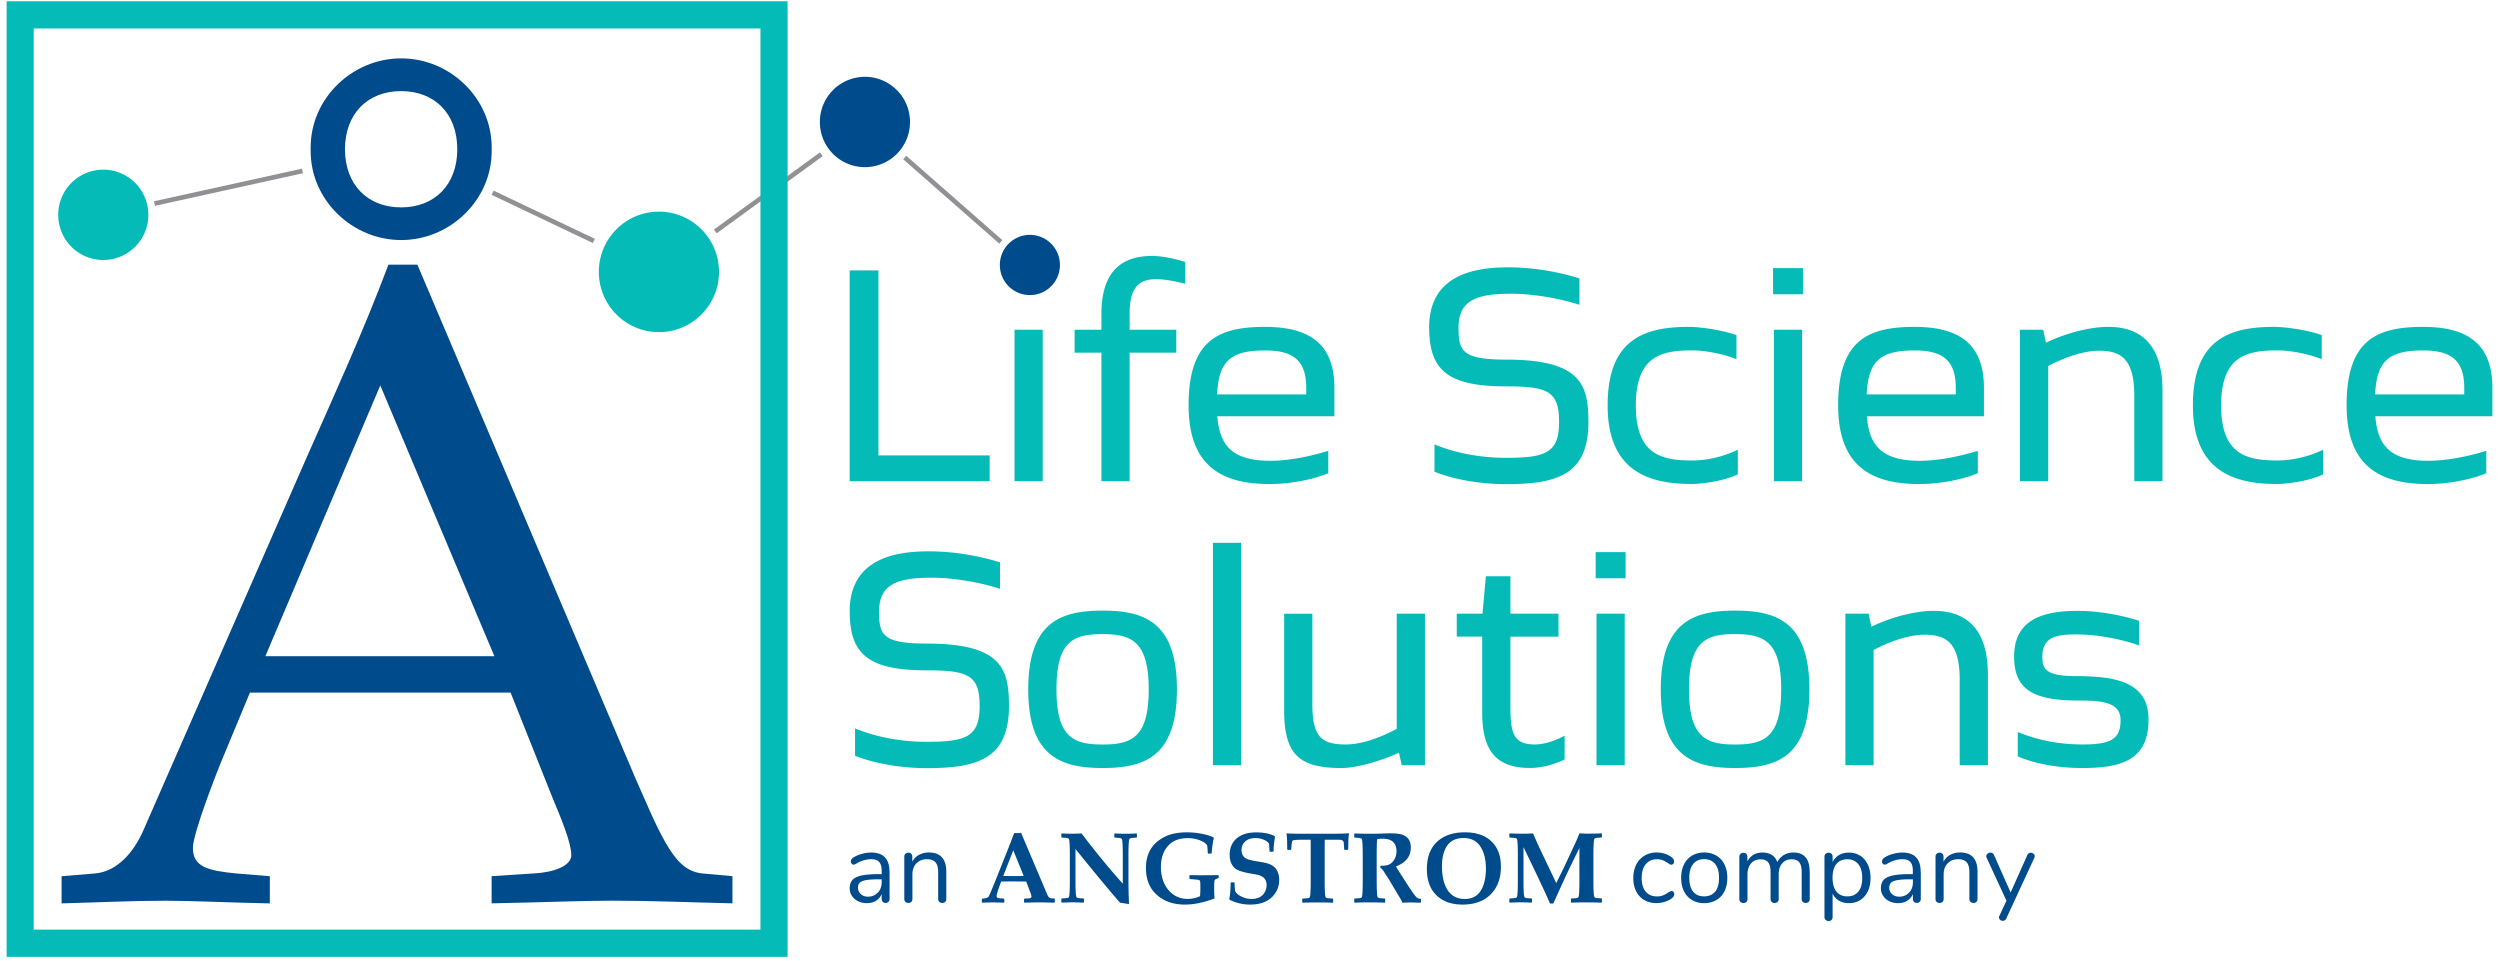
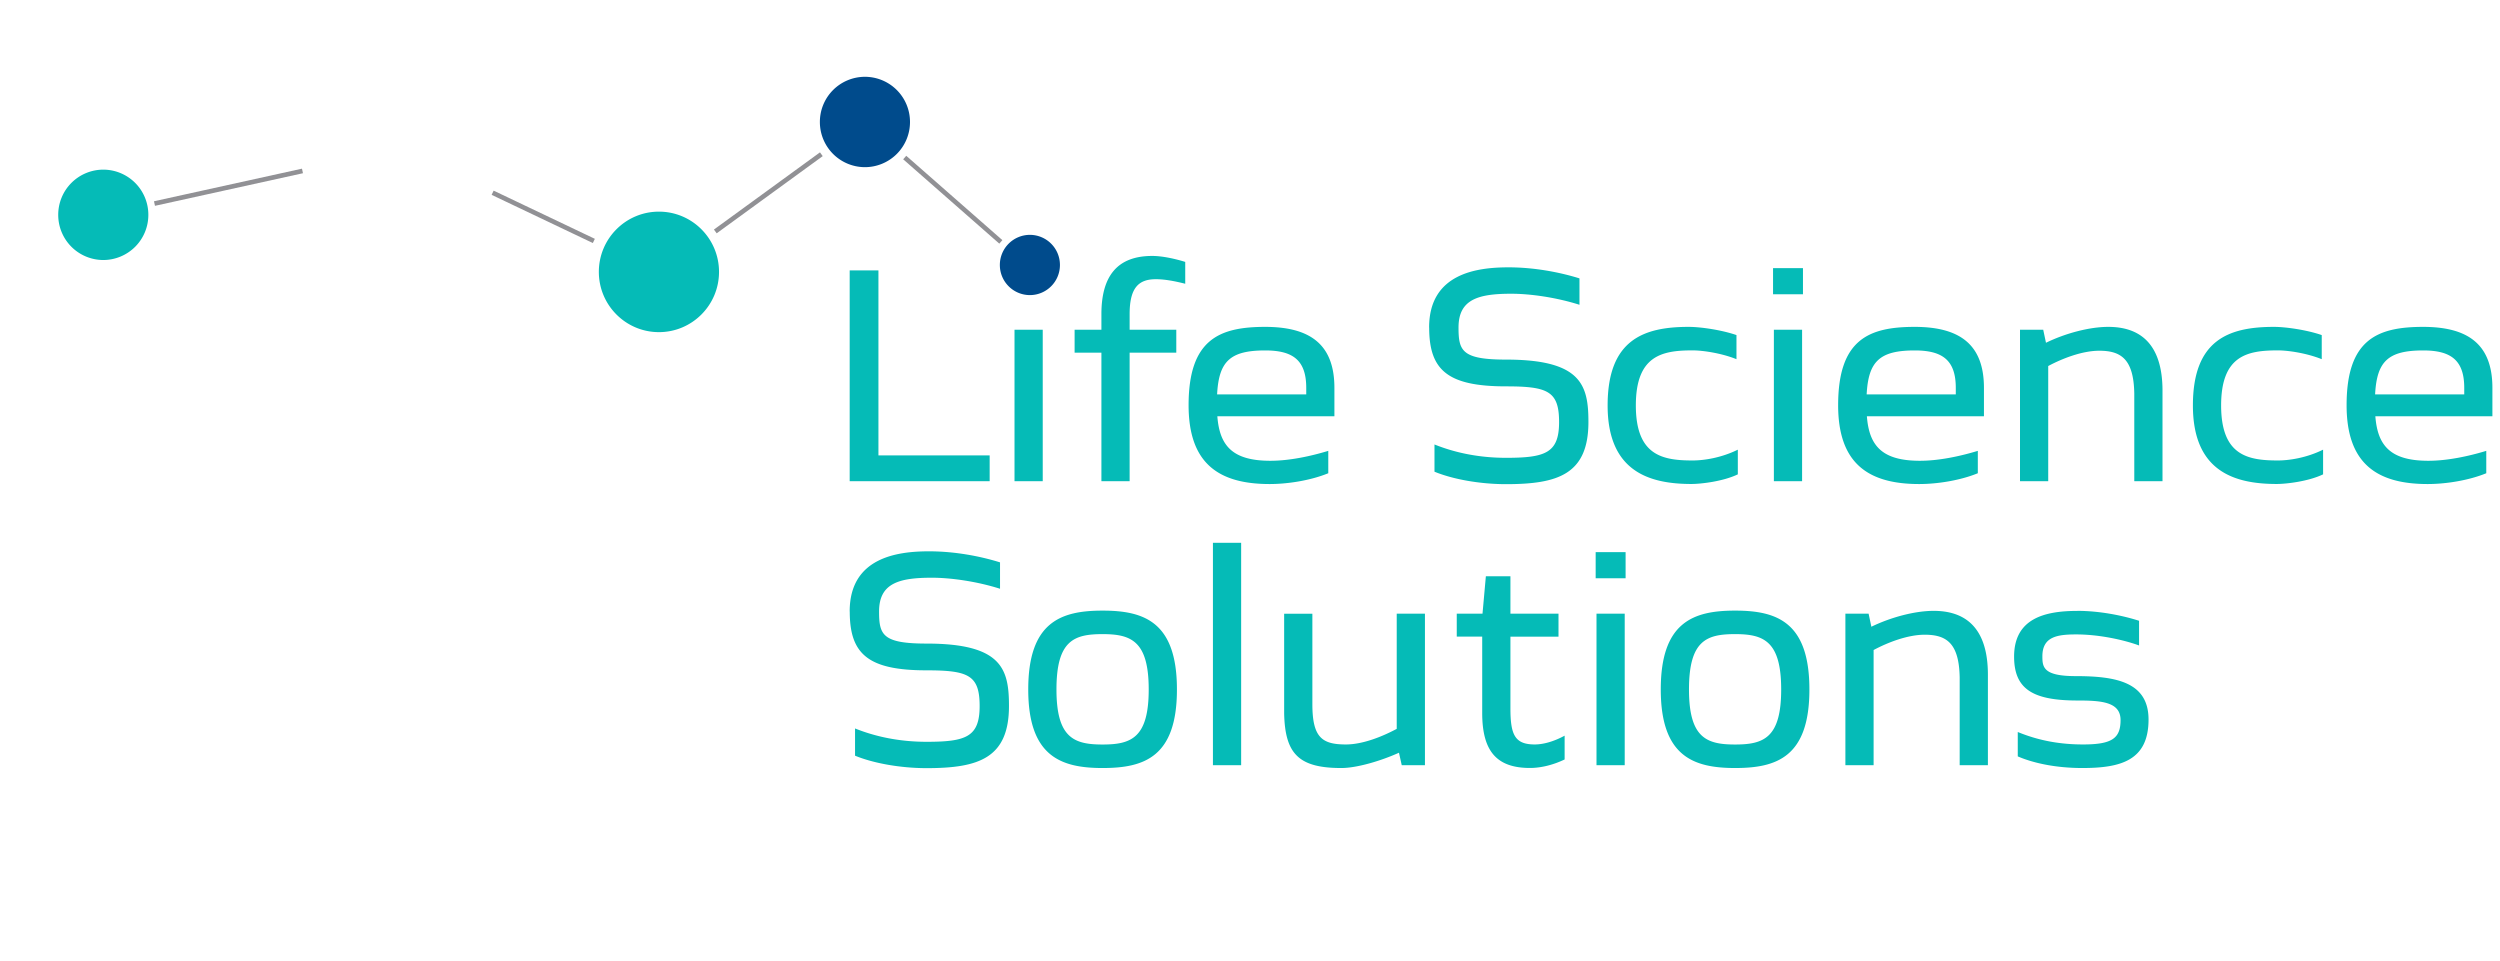
<svg xmlns="http://www.w3.org/2000/svg" width="268" height="103" viewBox="0 0 268 103" fill="none">
-   <path d="M95.362 93.444v2.92a.426.426 0 0 1-.114.31.413.413 0 0 1-.303.12.404.404 0 0 1-.31-.12.441.441 0 0 1-.12-.31v-.514c-.139.31-.34.545-.619.716-.277.17-.6.253-.966.253-.335 0-.644-.07-.928-.203a1.642 1.642 0 0 1-.67-.57 1.404 1.404 0 0 1-.246-.803c0-.393.101-.703.303-.919.202-.215.53-.373.986-.474.454-.096 1.092-.146 1.907-.146h.233v-.355c0-.43-.088-.747-.265-.943-.177-.203-.46-.298-.853-.298-.486 0-.978.133-1.477.4-.19.12-.329.183-.404.183a.273.273 0 0 1-.215-.095.358.358 0 0 1-.088-.247c0-.101.031-.19.088-.266a.927.927 0 0 1 .297-.228c.252-.146.537-.253.852-.336.316-.082.632-.126.947-.126 1.308 0 1.958.69 1.958 2.064l.007-.013Zm-1.257 2.248c.271-.291.41-.665.41-1.12v-.31h-.195c-.626 0-1.106.024-1.434.081-.328.051-.562.146-.701.266-.139.127-.208.31-.208.551a.89.89 0 0 0 .303.69c.202.184.46.273.764.273.43 0 .777-.146 1.055-.437l.006.006Zm7.338-2.235v2.906c0 .14-.038.24-.114.317a.427.427 0 0 1-.315.114.454.454 0 0 1-.322-.114.424.424 0 0 1-.12-.317v-2.855c0-.488-.095-.843-.285-1.064-.189-.222-.492-.336-.903-.336-.48 0-.859.146-1.143.444-.284.29-.43.69-.43 1.19v2.621c0 .14-.037.24-.113.317a.43.43 0 0 1-.316.114.455.455 0 0 1-.322-.114.425.425 0 0 1-.12-.317v-4.527c0-.127.038-.234.12-.31a.438.438 0 0 1 .322-.12.39.39 0 0 1 .304.12.417.417 0 0 1 .113.297v.551c.17-.323.41-.57.72-.734.31-.165.657-.254 1.048-.254 1.251 0 1.876.69 1.876 2.07Zm11.614 3.261-.045.05c-.776-.019-1.237-.031-1.402-.031-.644 0-1.237.012-1.787.031l-.044-.05v-.33l.051-.057.454-.025c.19-.013.291-.076.291-.203 0-.076-.051-.24-.146-.493l-.423-1.109c-.48-.006-.972-.012-1.471-.012-.272 0-.676 0-1.213.012l-.227.64c-.177.487-.259.791-.259.912 0 .133.082.209.246.234.089.013.266.025.531.044l.05.051v.336l-.05.05a63.42 63.42 0 0 0-1.244-.031c-.145 0-.499.012-1.061.031l-.051-.044v-.342l.057-.05c.36-.02.581-.096.663-.216.082-.12.392-.848.922-2.184l1.364-3.426c.101-.266.253-.665.461-1.203h.746l2.772 6.535c.107.246.208.386.29.417.114.045.278.064.499.064l.045.057v.335l-.019.007Zm-3.316-2.818-1.118-2.748-1.073 2.748c.284.013.657.013 1.111.013.455 0 .802 0 1.08-.013Zm12.144-4.154-.057.051a5.844 5.844 0 0 0-.612.05c-.101.026-.158.096-.177.197-.044.253-.069.792-.069 1.627V93.8c0 1.57.025 2.59.069 3.064l-.069.045c-.392-.064-.695-.114-.897-.14-.935-1.05-2.526-2.97-4.781-5.755v3.425c0 .83.026 1.374.07 1.627a.237.237 0 0 0 .177.197c.05.013.258.031.612.05l.051.051v.355l-.051.044a23.964 23.964 0 0 0-1.118-.032c-.398 0-.802.013-1.206.032l-.05-.044v-.355l.05-.05a6.01 6.01 0 0 0 .613-.051c.101-.025.158-.095.177-.197.044-.253.069-.79.069-1.627v-2.773c0-.83-.025-1.374-.069-1.627a.237.237 0 0 0-.177-.197 5.816 5.816 0 0 0-.613-.05l-.05-.05v-.355l.05-.045c.329.02.644.032.947.032.474 0 .859-.013 1.169-.032a87.564 87.564 0 0 0 4.42 5.395V91.67c0-.83-.025-1.374-.069-1.627a.237.237 0 0 0-.177-.196 5.847 5.847 0 0 0-.613-.05l-.05-.052v-.354l.05-.044c.392.019.765.031 1.112.031.448 0 .853-.012 1.212-.031l.051.044v.355h.006Zm8.753 4.35-.05.057c-.215.051-.341.127-.379.216-.038.088-.051.45-.051 1.063 0 .298.013.59.044.88-1.162.444-2.223.659-3.17.659-1.25 0-2.254-.348-3.031-1.051-.777-.703-1.156-1.653-1.156-2.862 0-1.577.682-2.697 2.046-3.369.626-.31 1.415-.462 2.381-.462a8.2 8.2 0 0 1 1.693.184c.473.101.84.215 1.111.348l.044.095c-.088.31-.164.842-.227 1.602l-.057.05h-.316l-.05-.05c0-.063-.006-.203-.019-.412a2.985 2.985 0 0 0-.051-.436c-.151-.21-.416-.387-.783-.532a3.58 3.58 0 0 0-1.288-.228c-1.231 0-2.084.5-2.558 1.5-.214.463-.322.995-.322 1.602 0 .97.259 1.78.777 2.419.537.665 1.238.994 2.097.994a3.11 3.11 0 0 0 1.32-.291c.025-.247.037-.583.037-1.007 0-.348-.012-.557-.037-.627-.019-.057-.089-.095-.196-.12a10.936 10.936 0 0 0-.884-.076l-.057-.05v-.33l.057-.05c.505.012 1.035.018 1.591.012.322 0 .802-.006 1.44-.013l.05.051v.253l-.006-.019Zm6.492.222c0 .576-.164 1.083-.492 1.526a2.607 2.607 0 0 1-1.125.867c-.423.178-.934.26-1.521.26a4.94 4.94 0 0 1-2.154-.5l-.063-.114c.095-.4.145-.975.145-1.716l.051-.05h.334l.045.05v.12c0 .197.019.456.063.779.126.222.347.418.675.576a2.39 2.39 0 0 0 1.055.253c.688 0 1.168-.24 1.434-.721.139-.247.202-.507.202-.773 0-.45-.19-.766-.562-.956-.183-.095-.48-.17-.897-.234-.928-.146-1.541-.323-1.838-.538-.442-.33-.663-.836-.663-1.526 0-.69.24-1.286.72-1.716.512-.45 1.219-.671 2.122-.671.815 0 1.471.133 1.977.392l.037.127a9.534 9.534 0 0 0-.151 1.5l-.057.051h-.328l-.051-.05c-.012-.418-.025-.69-.05-.817-.108-.165-.297-.304-.562-.418a2.27 2.27 0 0 0-.897-.178c-.467 0-.834.127-1.105.374a1.18 1.18 0 0 0-.379.906c0 .398.145.696.436.886.189.12.631.24 1.332.348.076.013.278.044.613.108.208.038.397.088.568.152.354.133.619.335.796.608.189.297.29.664.29 1.108v-.013Zm7.484-4.938a5.63 5.63 0 0 0-.07.803l-.012.874-.051.05h-.328l-.057-.043c-.019-.45-.038-.71-.057-.786-.044-.139-.151-.221-.335-.247-.069-.012-.398-.012-.985-.012h-.701c-.006.12-.012.608-.012 1.456v2.976c0 .83.025 1.374.069 1.627a.237.237 0 0 0 .177.196c.05.013.259.032.612.051l.051.05v.349l-.051.05a31.688 31.688 0 0 0-1.61-.031c-.726 0-1.282.013-1.61.032l-.045-.045v-.354l.051-.05c.354-.02.562-.039.613-.052.101-.025.157-.094.176-.196.045-.253.07-.791.07-1.627v-2.976c0-.861 0-1.349-.013-1.456h-.745c-.625 0-.985.019-1.092.057-.057.019-.095.044-.114.076-.032.057-.057.164-.076.335a5.47 5.47 0 0 0-.044.57l-.051.05h-.328l-.057-.05-.013-.899c0-.253-.025-.513-.063-.779l.045-.05c.208.038.953.05 2.248.05h2.115c1.194 0 1.939-.019 2.249-.05l.05.05h-.006Zm7.704 7.338-.05.05h-.196c-.48-.019-.777-.025-.897-.025-.177 0-.461.013-.846.032-.013-.083-.082-.222-.196-.418l-1.294-2.172-.581-.886a1.451 1.451 0 0 0-.31-.317l.057-.177h.177c.341 0 .612-.057.802-.165.177-.095.341-.266.492-.513.152-.247.228-.538.228-.873 0-.59-.221-.988-.657-1.197-.208-.095-.512-.146-.916-.146a2.52 2.52 0 0 0-.499.044c-.038.342-.05.925-.05 1.748v2.742c0 .83.025 1.374.069 1.627a.237.237 0 0 0 .177.196c.051.013.259.032.613.05l.05.051v.349l-.044.05a31.688 31.688 0 0 0-1.61-.031c-.727 0-1.289.012-1.611.031l-.05-.044v-.355l.05-.05c.354-.02.562-.038.613-.05.101-.026.158-.096.177-.197.044-.253.069-.792.069-1.627V91.67c0-.83-.025-1.374-.069-1.627a.237.237 0 0 0-.177-.196 5.879 5.879 0 0 0-.613-.05l-.05-.052v-.354l.05-.044c.341.019.878.031 1.611.031.423 0 .77 0 1.035-.012a38.05 38.05 0 0 1 1.181-.032c.6 0 1.049.057 1.326.165.379.145.632.392.765.747.063.17.094.373.094.608 0 .95-.53 1.627-1.597 2.026.176.29.36.588.555.892l.802 1.242c.474.734.79 1.152.948 1.253.082.05.189.076.334.076l.051.05v.336l-.013-.012Zm8.583-3.85c0 1.292-.373 2.298-1.125 3.033-.726.715-1.724 1.07-2.987 1.07-1.193 0-2.128-.336-2.81-1.007-.682-.671-1.017-1.608-1.017-2.805 0-1.678.638-2.843 1.92-3.489.581-.29 1.301-.443 2.147-.443 1.219 0 2.16.317 2.836.956.688.652 1.029 1.545 1.029 2.685h.007Zm-1.611.272c0-1.013-.202-1.817-.606-2.412-.404-.595-1.004-.893-1.787-.893-1.036 0-1.724.469-2.059 1.4-.177.48-.259 1.013-.259 1.608 0 1.082.196 1.93.594 2.558.41.645 1.029.968 1.844.968.991 0 1.661-.493 2.002-1.475.183-.52.271-1.108.271-1.754Zm12.429 3.578-.051.05a31.688 31.688 0 0 0-1.61-.031c-.727 0-1.282.012-1.611.031l-.044-.044v-.355l.051-.05c.353-.02.562-.038.612-.05.101-.026.158-.096.177-.197.044-.253.069-.792.069-1.627v-3.546l-1.168 2.393c-.063.133-.29.62-.682 1.47l-.953 2.095h-.348c-.183-.43-.429-.981-.739-1.64l-.732-1.558-1.371-2.855v3.634c0 .83.026 1.374.07 1.627a.237.237 0 0 0 .177.197c.05.013.259.031.612.05l.051.051v.355l-.051.044a23.964 23.964 0 0 0-1.118-.032c-.397 0-.802.013-1.206.032l-.05-.044v-.355l.05-.05a6.01 6.01 0 0 0 .613-.051c.101-.025.158-.095.177-.197.044-.253.069-.79.069-1.627v-2.773c0-.83-.025-1.374-.069-1.627a.237.237 0 0 0-.177-.197 5.832 5.832 0 0 0-.613-.05l-.05-.05v-.355l.05-.045c.36.02.821.032 1.377.032.423 0 .796-.013 1.111-.032.114.266.278.64.493 1.121l.335.722 1.661 3.482.802-1.627 1.25-2.678c.145-.317.291-.659.429-1.026.392.019.657.032.796.032.682 0 1.206-.013 1.566-.032l.051.044v.361l-.051.044a5.798 5.798 0 0 0-.612.051c-.101.026-.158.095-.177.196-.044.254-.07.792-.07 1.628v2.773c0 .83.026 1.374.07 1.627a.237.237 0 0 0 .177.197c.05.012.259.031.612.05l.051.05v.349l-.006.013Zm4.54-.234a2.236 2.236 0 0 1-.865-.944c-.202-.405-.303-.88-.303-1.418 0-.538.107-1.013.316-1.431.208-.418.505-.735.884-.963a2.484 2.484 0 0 1 1.307-.341c.272 0 .543.037.808.113.266.076.499.184.701.33a.97.97 0 0 1 .272.253c.05.082.082.17.082.272a.353.353 0 0 1-.082.247.261.261 0 0 1-.209.095.311.311 0 0 1-.157-.044.639.639 0 0 1-.146-.089.255.255 0 0 0-.082-.05 3.733 3.733 0 0 0-.53-.292 1.62 1.62 0 0 0-.619-.107c-.524 0-.928.177-1.213.532-.29.354-.435.848-.435 1.475 0 .627.145 1.114.435 1.462.291.342.695.513 1.213.513a1.7 1.7 0 0 0 .625-.107c.177-.07.354-.171.531-.292.075-.05.151-.095.227-.126.076-.032.132-.057.183-.057.076 0 .145.031.196.095a.353.353 0 0 1 .082.247.44.44 0 0 1-.076.253 1.11 1.11 0 0 1-.278.253c-.202.14-.442.247-.72.33-.284.082-.568.12-.852.12-.487 0-.916-.114-1.289-.336l-.006.007Zm5.128 0a2.21 2.21 0 0 1-.865-.95c-.202-.412-.303-.887-.303-1.431 0-.545.101-1.02.303-1.431a2.21 2.21 0 0 1 .865-.95 2.503 2.503 0 0 1 1.301-.335c.493 0 .928.113 1.307.335.379.222.67.538.872.95.202.411.303.886.303 1.43 0 .545-.101 1.02-.303 1.432a2.19 2.19 0 0 1-.872.95 2.541 2.541 0 0 1-1.307.335 2.51 2.51 0 0 1-1.301-.335Zm2.482-.9c.278-.341.41-.835.41-1.488 0-.652-.139-1.127-.416-1.475-.278-.348-.67-.519-1.175-.519s-.903.17-1.181.52c-.278.347-.417.835-.417 1.474 0 .64.139 1.14.411 1.482.271.342.669.513 1.181.513.511 0 .909-.171 1.181-.513l.006.006Zm10.136-2.127v2.906c0 .14-.038.24-.12.317a.435.435 0 0 1-.31.114.453.453 0 0 1-.316-.114c-.082-.076-.12-.178-.12-.317v-2.887c0-.481-.088-.83-.258-1.038-.171-.216-.443-.323-.802-.323-.436 0-.777.145-1.03.443-.252.291-.372.69-.372 1.19v2.621c0 .14-.045.241-.127.317a.45.45 0 0 1-.316.114.424.424 0 0 1-.309-.114.424.424 0 0 1-.12-.317v-2.887c0-.48-.088-.83-.259-1.038-.17-.215-.442-.323-.815-.323-.429 0-.77.146-1.023.443-.252.298-.378.69-.378 1.19v2.622c0 .14-.038.24-.12.316a.438.438 0 0 1-.31.114.451.451 0 0 1-.316-.114.406.406 0 0 1-.126-.316v-4.527a.39.39 0 0 1 .126-.31.456.456 0 0 1 .316-.12c.12 0 .221.037.297.113.076.076.12.177.12.304v.513c.158-.31.372-.545.65-.71.278-.164.6-.246.967-.246.814 0 1.345.342 1.597 1.032.152-.317.379-.564.682-.754a1.94 1.94 0 0 1 1.049-.278c1.155 0 1.736.69 1.736 2.07l.007-.006Zm5.412-1.729a2.3 2.3 0 0 1 .814.963c.196.411.291.886.291 1.43 0 .545-.095 1.02-.291 1.425a2.174 2.174 0 0 1-.808.938 2.205 2.205 0 0 1-1.212.335 2.09 2.09 0 0 1-1.068-.266 1.71 1.71 0 0 1-.688-.76v2.52a.41.41 0 0 1-.114.304.428.428 0 0 1-.315.114.436.436 0 0 1-.323-.12.388.388 0 0 1-.12-.298v-6.47c0-.127.038-.235.12-.31a.44.44 0 0 1 .323-.121c.138 0 .24.038.315.12a.436.436 0 0 1 .114.31v.583a1.71 1.71 0 0 1 .688-.76c.303-.177.657-.266 1.068-.266.454 0 .858.114 1.206.342v-.013Zm-.202 3.856c.278-.341.417-.83.417-1.462 0-.633-.139-1.12-.417-1.475-.278-.355-.67-.532-1.181-.532-.512 0-.897.17-1.175.513-.278.341-.41.835-.41 1.469 0 .633.139 1.127.41 1.475.272.348.663.519 1.175.519.511 0 .897-.171 1.181-.513v.006Zm6.694-2.14v2.92a.426.426 0 0 1-.114.31.414.414 0 0 1-.303.12.402.402 0 0 1-.309-.12.44.44 0 0 1-.12-.31v-.514a1.56 1.56 0 0 1-.619.716c-.278.17-.6.253-.966.253-.335 0-.645-.07-.929-.203a1.641 1.641 0 0 1-.669-.57 1.405 1.405 0 0 1-.246-.803c0-.393.101-.703.296-.919.196-.215.531-.373.986-.474.454-.096 1.092-.146 1.907-.146h.233v-.355c0-.43-.088-.747-.265-.943-.177-.203-.461-.298-.852-.298-.487 0-.979.133-1.478.4-.19.12-.329.183-.404.183a.273.273 0 0 1-.215-.095.356.356 0 0 1-.088-.247c0-.101.031-.19.088-.266.063-.076.158-.152.297-.228.246-.146.53-.253.852-.336.316-.082.632-.126.948-.126 1.307 0 1.957.69 1.957 2.064l.013-.013Zm-1.257 2.248c.272-.291.411-.665.411-1.12v-.31h-.19c-.625 0-1.105.024-1.433.081-.329.051-.562.146-.701.266-.139.127-.209.31-.209.551a.89.89 0 0 0 .303.69c.203.184.461.273.765.273a1.39 1.39 0 0 0 1.054-.437v.006Zm7.338-2.235v2.906c0 .14-.038.24-.113.317a.431.431 0 0 1-.316.114.454.454 0 0 1-.322-.114c-.082-.076-.12-.178-.12-.317v-2.855c0-.488-.095-.843-.284-1.064-.19-.222-.493-.336-.903-.336-.48 0-.859.146-1.144.444-.284.297-.429.69-.429 1.19v2.621c0 .14-.038.24-.114.317a.427.427 0 0 1-.315.114.454.454 0 0 1-.322-.114c-.083-.076-.12-.178-.12-.317v-4.527c0-.127.037-.234.12-.31a.436.436 0 0 1 .322-.12c.139 0 .227.037.303.12a.415.415 0 0 1 .113.297v.551c.171-.323.411-.57.72-.734.31-.165.657-.254 1.049-.254 1.25 0 1.875.69 1.875 2.07Zm5.716-2.039c.107 0 .202.038.29.108.089.07.126.158.126.266a.31.31 0 0 1-.044.17l-3.006 6.503a.444.444 0 0 1-.158.184.379.379 0 0 1-.208.063.423.423 0 0 1-.284-.101.342.342 0 0 1-.082-.437l.751-1.62-2.122-4.598a.291.291 0 0 1-.044-.158c0-.108.051-.203.145-.279a.504.504 0 0 1 .316-.12c.07 0 .139.02.208.064.07.044.12.1.158.183l1.788 4.027 1.787-4.002c.076-.17.202-.26.372-.26l.007.007Z" fill="#004B8C" />
-   <path d="M91.086 65.547c0-5.838 5.21-6.445 8.507-6.445 2.753 0 5.481.519 7.61 1.184v2.83c-2.489-.792-5.274-1.184-7.307-1.184-3.562 0-5.659.608-5.659 3.621 0 2.495.36 3.439 5.09 3.439 8.09 0 8.835 2.735 8.835 6.692 0 5.623-3.296 6.661-8.835 6.661-2.784 0-5.69-.52-7.666-1.336V78.09c2.185.88 4.761 1.431 7.666 1.431 4.225 0 5.69-.519 5.69-3.83 0-3.312-1.199-3.831-5.69-3.831-6.258 0-8.234-1.735-8.234-6.294l-.007-.019Zm19.142 8.364c0-7.237 3.504-8.453 7.969-8.453s7.97 1.216 7.97 8.453c0 7.237-3.505 8.421-7.97 8.421s-7.969-1.247-7.969-8.42Zm3.025 0c0 5.198 1.888 5.901 4.944 5.901 3.057 0 4.945-.703 4.945-5.9 0-5.199-1.888-5.934-4.945-5.934-3.056 0-4.944.672-4.944 5.933Zm19.798-15.721v23.838h-3.025V58.19h3.025Zm7.635 7.598v9.7c0 3.59 1.048 4.318 3.593 4.318 1.825 0 3.922-.855 5.45-1.672V65.788h3.025v16.24h-2.488l-.297-1.336c-1.945.88-4.522 1.64-6.17 1.64-4.585 0-6.05-1.52-6.138-5.87V65.789h3.025Zm15.484 0h2.754l.36-4.015h2.633v4.015h5.153v2.463h-5.153v7.661c0 2.83.449 3.894 2.608 3.894.897 0 2.034-.304 3.202-.943v2.551c-1.2.576-2.513.912-3.713.912-3.625 0-5.122-1.855-5.122-5.901v-8.18h-2.728V65.78l.006.007Zm14.885-6.598h3.209v2.799h-3.209V59.19Zm.089 6.598h3.025v16.24h-3.025v-16.24Zm6.89 8.123c0-7.237 3.505-8.453 7.969-8.453 4.465 0 7.964 1.216 7.964 8.453 0 7.237-3.505 8.421-7.964 8.421-4.458 0-7.969-1.247-7.969-8.42Zm3.025 0c0 5.198 1.888 5.901 4.944 5.901 3.057 0 4.939-.703 4.939-5.9 0-5.199-1.888-5.934-4.939-5.934-3.05 0-4.944.672-4.944 5.933Zm16.766-8.123h2.489l.296 1.399c2.066-1.007 4.642-1.703 6.682-1.703 3.265 0 5.81 1.671 5.81 6.844v9.7h-3.025v-9.396c-.063-3.647-1.377-4.59-3.745-4.59-1.794 0-3.896.791-5.482 1.64v12.346h-3.025v-16.24Zm24.863-.304c2.368 0 4.825.487 6.619 1.063v2.647c-1.56-.576-4.225-1.184-6.739-1.184-2.033 0-3.625.24-3.625 2.343 0 1.158.089 2.127 3.562 2.127 4.345 0 7.818.64 7.818 4.654 0 4.407-2.993 5.198-7.098 5.198-2.816 0-5.242-.519-6.921-1.247V78.47c2.368.975 4.673 1.336 7.01 1.336 3.113 0 4.01-.671 4.01-2.615 0-1.944-2.04-2.096-4.61-2.096-4.794 0-6.802-1.216-6.802-4.71 0-4.104 3.322-4.895 6.77-4.895l.006-.006ZM91.086 51.586V28.988h3.082v19.83h11.923v2.768H91.086Zm17.67-16.241h3.025v16.24h-3.025v-16.24Zm9.315 0v-1.672c0-4.014 1.648-6.236 5.45-6.236 1.08 0 2.457.304 3.536.64v2.342c-1.199-.304-2.248-.488-3.145-.488-1.825 0-2.816.88-2.816 3.742v1.672h5.002v2.463h-5.002v13.778h-3.025V37.808h-2.873v-2.463h2.873Zm9.346 8.092c0-7.028 3.265-8.396 8.204-8.396 4.938 0 7.427 1.976 7.427 6.54v3.04h-12.549c.24 3.16 1.617 4.774 5.69 4.774 2.04 0 4.314-.488 6.202-1.064v2.4c-1.857.76-4.282 1.158-6.29 1.158-5.539 0-8.684-2.279-8.684-8.452Zm3.057-1.159h9.555v-.696c0-2.983-1.44-4.015-4.402-4.015-3.776 0-4.97 1.184-5.153 4.711Zm22.728-7.174c0-5.837 5.21-6.445 8.507-6.445 2.753 0 5.482.519 7.61 1.184v2.83c-2.488-.791-5.273-1.184-7.307-1.184-3.562 0-5.658.608-5.658 3.622 0 2.494.36 3.438 5.09 3.438 8.083 0 8.835 2.735 8.835 6.692 0 5.623-3.297 6.661-8.835 6.661-2.785 0-5.69-.519-7.667-1.336v-2.919c2.185.88 4.762 1.431 7.667 1.431 4.225 0 5.69-.519 5.69-3.83 0-3.312-1.2-3.83-5.69-3.83-6.259 0-8.235-1.736-8.235-6.295l-.007-.019Zm27.825-.063c1.288 0 3.562.336 5.122.88v2.583c-1.68-.67-3.657-.943-4.705-.943-3.265 0-6.082.544-6.082 5.901 0 5.357 2.842 5.901 6.082 5.901 1.2 0 3.056-.272 4.85-1.158v2.646c-1.585.76-3.953 1.032-4.97 1.032-4.61 0-8.987-1.4-8.987-8.42 0-7.023 3.834-8.422 8.684-8.422h.006Zm9.043-6.294h3.208v2.799h-3.208v-2.799Zm.089 6.598h3.025v16.24h-3.025v-16.24Zm6.89 8.092c0-7.028 3.265-8.396 8.203-8.396 4.938 0 7.427 1.976 7.427 6.54v3.04H200.13c.24 3.16 1.617 4.774 5.69 4.774 2.034 0 4.314-.488 6.202-1.064v2.4c-1.857.76-4.282 1.158-6.29 1.158-5.538 0-8.683-2.279-8.683-8.452Zm3.056-1.159h9.555v-.696c0-2.983-1.44-4.015-4.402-4.015-3.776 0-4.97 1.184-5.153 4.711Zm16.439-6.933h2.488l.297 1.4c2.065-1.008 4.641-1.704 6.681-1.704 3.265 0 5.81 1.672 5.81 6.845v9.7h-3.025V42.19c-.063-3.648-1.377-4.591-3.745-4.591-1.793 0-3.896.792-5.481 1.64v12.347h-3.025V35.345Zm27.224-.304c1.289 0 3.562.336 5.122.88v2.583c-1.68-.67-3.657-.943-4.705-.943-3.265 0-6.081.544-6.081 5.901 0 5.357 2.841 5.901 6.081 5.901 1.2 0 3.057-.272 4.85-1.158v2.646c-1.585.76-3.953 1.032-4.97 1.032-4.61 0-8.986-1.4-8.986-8.42 0-7.023 3.833-8.422 8.683-8.422h.006Zm7.787 8.396c0-7.028 3.265-8.396 8.203-8.396 4.939 0 7.427 1.976 7.427 6.54v3.04h-12.548c.24 3.16 1.616 4.774 5.69 4.774 2.033 0 4.313-.488 6.201-1.064v2.4c-1.856.76-4.281 1.158-6.29 1.158-5.538 0-8.683-2.279-8.683-8.452Zm3.056-1.159h9.555v-.696c0-2.983-1.44-4.015-4.401-4.015-3.777 0-4.97 1.184-5.154 4.711ZM11.073 27.874a4.837 4.837 0 0 0 4.83-4.844 4.837 4.837 0 0 0-4.83-4.844 4.837 4.837 0 0 0-4.831 4.844 4.837 4.837 0 0 0 4.83 4.844Zm59.565 7.731c3.557 0 6.441-2.892 6.441-6.459 0-3.567-2.884-6.458-6.441-6.458-3.558 0-6.442 2.892-6.442 6.458 0 3.567 2.884 6.459 6.442 6.459Z" fill="#05BBB7" />
+   <path d="M91.086 65.547c0-5.838 5.21-6.445 8.507-6.445 2.753 0 5.481.519 7.61 1.184v2.83c-2.489-.792-5.274-1.184-7.307-1.184-3.562 0-5.659.608-5.659 3.621 0 2.495.36 3.439 5.09 3.439 8.09 0 8.835 2.735 8.835 6.692 0 5.623-3.296 6.661-8.835 6.661-2.784 0-5.69-.52-7.666-1.336V78.09c2.185.88 4.761 1.431 7.666 1.431 4.225 0 5.69-.519 5.69-3.83 0-3.312-1.199-3.831-5.69-3.831-6.258 0-8.234-1.735-8.234-6.294l-.007-.019Zm19.142 8.364c0-7.237 3.504-8.453 7.969-8.453s7.97 1.216 7.97 8.453c0 7.237-3.505 8.421-7.97 8.421s-7.969-1.247-7.969-8.42Zm3.025 0c0 5.198 1.888 5.901 4.944 5.901 3.057 0 4.945-.703 4.945-5.9 0-5.199-1.888-5.934-4.945-5.934-3.056 0-4.944.672-4.944 5.933Zm19.798-15.721v23.838h-3.025V58.19h3.025Zm7.635 7.598v9.7c0 3.59 1.048 4.318 3.593 4.318 1.825 0 3.922-.855 5.45-1.672V65.788h3.025v16.24h-2.488l-.297-1.336c-1.945.88-4.522 1.64-6.17 1.64-4.585 0-6.05-1.52-6.138-5.87V65.789h3.025Zm15.484 0h2.754l.36-4.015h2.633v4.015h5.153v2.463h-5.153v7.661c0 2.83.449 3.894 2.608 3.894.897 0 2.034-.304 3.202-.943v2.551c-1.2.576-2.513.912-3.713.912-3.625 0-5.122-1.855-5.122-5.901v-8.18h-2.728V65.78l.006.007Zm14.885-6.598h3.209v2.799h-3.209V59.19Zm.089 6.598h3.025v16.24h-3.025v-16.24Zm6.89 8.123c0-7.237 3.505-8.453 7.969-8.453 4.465 0 7.964 1.216 7.964 8.453 0 7.237-3.505 8.421-7.964 8.421-4.458 0-7.969-1.247-7.969-8.42Zm3.025 0c0 5.198 1.888 5.901 4.944 5.901 3.057 0 4.939-.703 4.939-5.9 0-5.199-1.888-5.934-4.939-5.934-3.05 0-4.944.672-4.944 5.933Zm16.766-8.123h2.489l.296 1.399c2.066-1.007 4.642-1.703 6.682-1.703 3.265 0 5.81 1.671 5.81 6.844v9.7h-3.025v-9.396c-.063-3.647-1.377-4.59-3.745-4.59-1.794 0-3.896.791-5.482 1.64v12.346h-3.025v-16.24Zm24.863-.304c2.368 0 4.825.487 6.619 1.063v2.647c-1.56-.576-4.225-1.184-6.739-1.184-2.033 0-3.625.24-3.625 2.343 0 1.158.089 2.127 3.562 2.127 4.345 0 7.818.64 7.818 4.654 0 4.407-2.993 5.198-7.098 5.198-2.816 0-5.242-.519-6.921-1.247V78.47c2.368.975 4.673 1.336 7.01 1.336 3.113 0 4.01-.671 4.01-2.615 0-1.944-2.04-2.096-4.61-2.096-4.794 0-6.802-1.216-6.802-4.71 0-4.104 3.322-4.895 6.77-4.895l.006-.006ZM91.086 51.586V28.988h3.082v19.83h11.923v2.768H91.086Zm17.67-16.241h3.025v16.24h-3.025v-16.24Zm9.315 0v-1.672c0-4.014 1.648-6.236 5.45-6.236 1.08 0 2.457.304 3.536.64v2.342c-1.199-.304-2.248-.488-3.145-.488-1.825 0-2.816.88-2.816 3.742v1.672h5.002v2.463h-5.002v13.778h-3.025V37.808h-2.873v-2.463h2.873m9.346 8.092c0-7.028 3.265-8.396 8.204-8.396 4.938 0 7.427 1.976 7.427 6.54v3.04h-12.549c.24 3.16 1.617 4.774 5.69 4.774 2.04 0 4.314-.488 6.202-1.064v2.4c-1.857.76-4.282 1.158-6.29 1.158-5.539 0-8.684-2.279-8.684-8.452Zm3.057-1.159h9.555v-.696c0-2.983-1.44-4.015-4.402-4.015-3.776 0-4.97 1.184-5.153 4.711Zm22.728-7.174c0-5.837 5.21-6.445 8.507-6.445 2.753 0 5.482.519 7.61 1.184v2.83c-2.488-.791-5.273-1.184-7.307-1.184-3.562 0-5.658.608-5.658 3.622 0 2.494.36 3.438 5.09 3.438 8.083 0 8.835 2.735 8.835 6.692 0 5.623-3.297 6.661-8.835 6.661-2.785 0-5.69-.519-7.667-1.336v-2.919c2.185.88 4.762 1.431 7.667 1.431 4.225 0 5.69-.519 5.69-3.83 0-3.312-1.2-3.83-5.69-3.83-6.259 0-8.235-1.736-8.235-6.295l-.007-.019Zm27.825-.063c1.288 0 3.562.336 5.122.88v2.583c-1.68-.67-3.657-.943-4.705-.943-3.265 0-6.082.544-6.082 5.901 0 5.357 2.842 5.901 6.082 5.901 1.2 0 3.056-.272 4.85-1.158v2.646c-1.585.76-3.953 1.032-4.97 1.032-4.61 0-8.987-1.4-8.987-8.42 0-7.023 3.834-8.422 8.684-8.422h.006Zm9.043-6.294h3.208v2.799h-3.208v-2.799Zm.089 6.598h3.025v16.24h-3.025v-16.24Zm6.89 8.092c0-7.028 3.265-8.396 8.203-8.396 4.938 0 7.427 1.976 7.427 6.54v3.04H200.13c.24 3.16 1.617 4.774 5.69 4.774 2.034 0 4.314-.488 6.202-1.064v2.4c-1.857.76-4.282 1.158-6.29 1.158-5.538 0-8.683-2.279-8.683-8.452Zm3.056-1.159h9.555v-.696c0-2.983-1.44-4.015-4.402-4.015-3.776 0-4.97 1.184-5.153 4.711Zm16.439-6.933h2.488l.297 1.4c2.065-1.008 4.641-1.704 6.681-1.704 3.265 0 5.81 1.672 5.81 6.845v9.7h-3.025V42.19c-.063-3.648-1.377-4.591-3.745-4.591-1.793 0-3.896.792-5.481 1.64v12.347h-3.025V35.345Zm27.224-.304c1.289 0 3.562.336 5.122.88v2.583c-1.68-.67-3.657-.943-4.705-.943-3.265 0-6.081.544-6.081 5.901 0 5.357 2.841 5.901 6.081 5.901 1.2 0 3.057-.272 4.85-1.158v2.646c-1.585.76-3.953 1.032-4.97 1.032-4.61 0-8.986-1.4-8.986-8.42 0-7.023 3.833-8.422 8.683-8.422h.006Zm7.787 8.396c0-7.028 3.265-8.396 8.203-8.396 4.939 0 7.427 1.976 7.427 6.54v3.04h-12.548c.24 3.16 1.616 4.774 5.69 4.774 2.033 0 4.313-.488 6.201-1.064v2.4c-1.856.76-4.281 1.158-6.29 1.158-5.538 0-8.683-2.279-8.683-8.452Zm3.056-1.159h9.555v-.696c0-2.983-1.44-4.015-4.401-4.015-3.777 0-4.97 1.184-5.154 4.711ZM11.073 27.874a4.837 4.837 0 0 0 4.83-4.844 4.837 4.837 0 0 0-4.83-4.844 4.837 4.837 0 0 0-4.831 4.844 4.837 4.837 0 0 0 4.83 4.844Zm59.565 7.731c3.557 0 6.441-2.892 6.441-6.459 0-3.567-2.884-6.458-6.441-6.458-3.558 0-6.442 2.892-6.442 6.458 0 3.567 2.884 6.459 6.442 6.459Z" fill="#05BBB7" />
  <path d="M110.404 31.635a3.225 3.225 0 0 0 3.221-3.23 3.225 3.225 0 0 0-3.221-3.229 3.225 3.225 0 0 0-3.22 3.23 3.225 3.225 0 0 0 3.22 3.229ZM92.722 17.92a4.837 4.837 0 0 0 4.83-4.844 4.837 4.837 0 0 0-4.83-4.843 4.837 4.837 0 0 0-4.831 4.843 4.837 4.837 0 0 0 4.83 4.844Z" fill="#004B8C" />
  <path d="m16.56 21.82 15.865-3.495m20.385 2.337 10.85 5.166m33.325-8.94 10.306 9.042m-30.61-1.121 11.368-8.275" stroke="#919195" stroke-width=".5" stroke-miterlimit="10" />
-   <path d="M84.43 102.574H.71V.134h83.72v102.44ZM3.615 99.656h77.904V3.054H3.615v96.602Z" fill="#05BBB7" />
-   <path d="M68.232 83.687c.871 1.95 1.945 4.584 3.107 6.63 1.067 1.848 2.134 3.108 3.884 3.31l3.296.298v2.913c-4.269-.095-8.538-.285-12.908-.285-3.398 0-7.667.19-12.908.285v-2.913l4.56-.297c2.033-.102 3.978-.779 3.978-1.944 0-1.361-1.068-3.9-2.04-6.237l-4.465-11.2H26.791l-2.715 6.534c-.872 2.045-3.398 8.56-3.398 10.124 0 2.045 1.649 2.432 4.655 2.73l3.593.297v2.912c-4.654-.095-8.349-.285-11.159-.285-3.783 0-7.477.19-11.165.285v-2.912l3.593-.298c2.33-.196 4.175-2.241 5.242-4.774l17.272-39.446c3.012-6.826 6.309-14.025 8.93-21.04h3.106L68.233 83.7v-.013Zm-15.233-13.34L40.767 41.315l-12.321 29.03h24.553Zm-.29-54.541v.386c0 5.261-4.465 9.541-9.7 9.541-5.235 0-9.707-4.273-9.707-9.541v-.386c0-5.268 4.465-9.549 9.707-9.549 5.241 0 9.7 4.28 9.7 9.549Zm-15.725.19c0 3.805 2.425 6.236 6.018 6.236 3.594 0 6.019-2.431 6.019-6.237 0-3.805-2.425-6.23-6.019-6.23-3.593 0-6.018 2.431-6.018 6.23Z" fill="#004B8C" />
</svg>